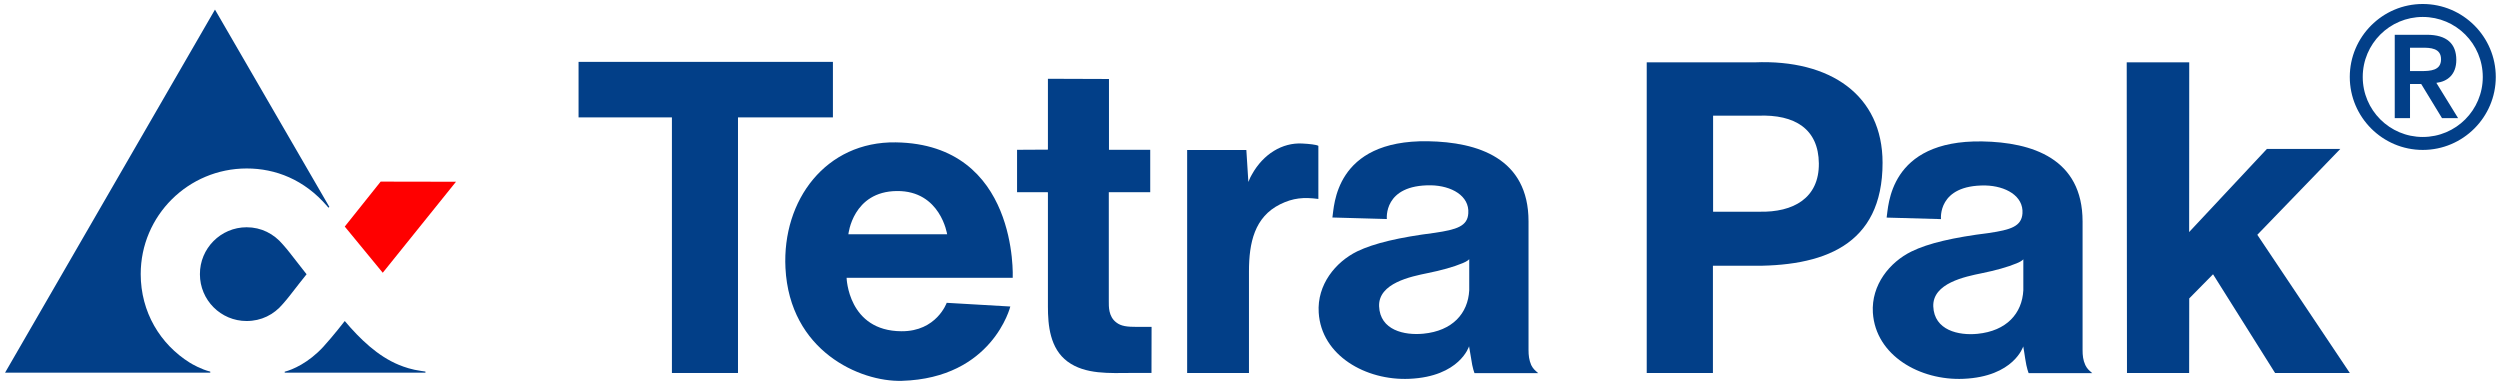
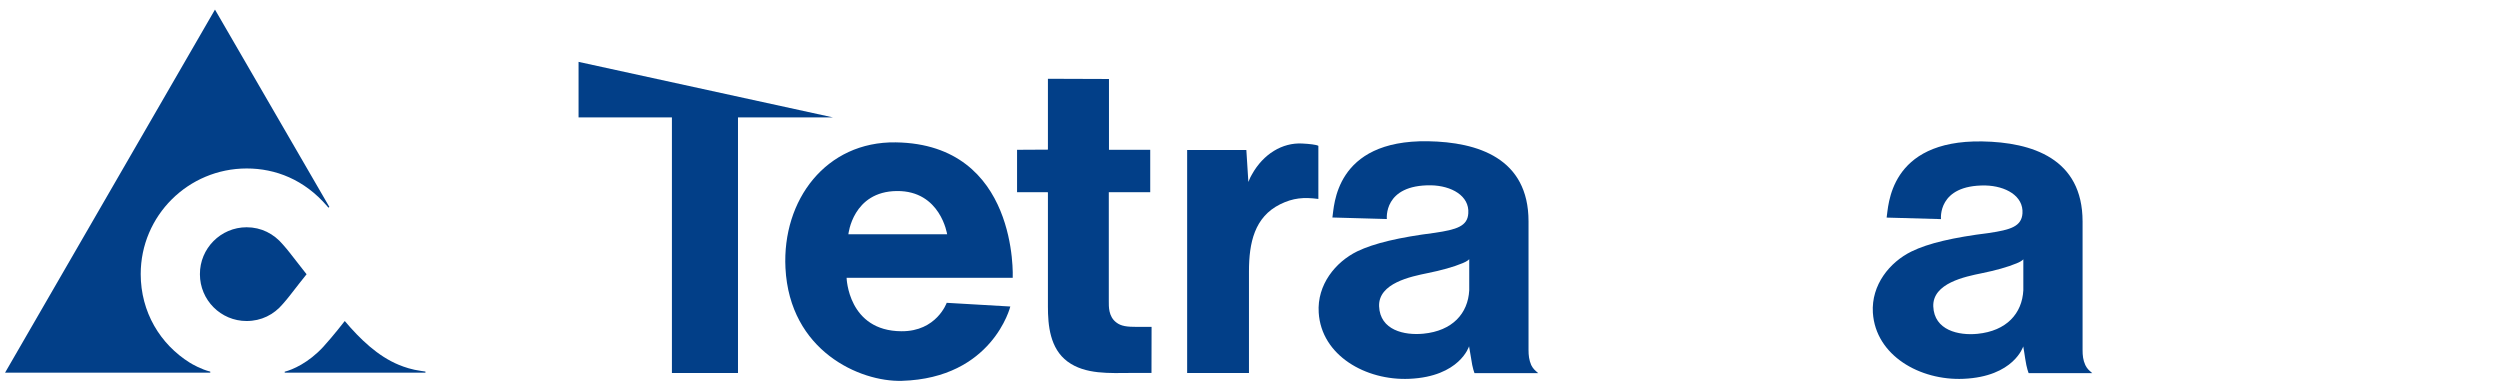
<svg xmlns="http://www.w3.org/2000/svg" width="100%" height="100%" viewBox="0 0 434 67" version="1.1" xml:space="preserve" style="fill-rule:evenodd;clip-rule:evenodd;stroke-linejoin:round;stroke-miterlimit:2;">
  <g transform="matrix(1,0,0,1,-1341,-773)">
    <g transform="matrix(0.363,0,0,0.363,1294.43,699.153)">
      <g id="TetraPak">
        <g transform="matrix(1,0,0,1,1145.49,233.251)">
-           <path d="M0,148.56L29.732,148.56L29.772,112.899L41.159,101.348L70.828,148.56L106.571,148.56L62.333,82.472L102.016,41.416L66.91,41.416L29.732,81.159L29.772,0L-0.122,0L0,148.56Z" style="fill:rgb(2,63,136);fill-rule:nonzero;" />
-         </g>
+           </g>
        <g transform="matrix(1,0,0,1,968.979,354.821)">
-           <path d="M0,-96.057C17.85,-96.794 28.992,-89.613 29.156,-73.229C29.32,-56.662 17.008,-49.767 0.698,-50.137L-21.422,-50.137L-21.422,-96.057L0,-96.057ZM-21.504,26.99L-21.504,-24.294L-4.719,-24.294C31.186,-23.638 59.625,-33.816 59.625,-73.538C59.625,-105.883 34.634,-123.047 -1.54,-121.57L-53.163,-121.57L-53.163,26.99L-21.504,26.99" style="fill:rgb(2,63,136);" />
-         </g>
+           </g>
        <g transform="matrix(1,0,0,1,1074.01,292.773)">
          <path d="M0,70.305C-9.049,71.206 -20.723,68.622 -21.153,57.184C-21.523,46.082 -5.889,42.954 2.011,41.334C8.413,40.039 14.384,38.409 18.794,36.562C21.38,35.516 21.914,34.655 21.914,34.655L21.914,49.459C21.338,60.6 13.89,68.929 0,70.305M-17.462,15.449C-17.462,15.449 -19.288,-0.964 3.776,-0.637C13.356,-0.41 22.078,4.318 21.502,12.73C21.05,18.937 15.901,20.548 5.458,22.088C-11.47,24.2 -23.473,26.961 -31.577,30.932C-42.021,36.05 -50.843,46.925 -50.043,60.189C-48.729,80.728 -27.473,92.731 -6.73,91.828C17.441,90.803 21.872,76.327 21.872,76.327C22.241,78.676 22.323,78.676 22.796,82.102C23.494,86.924 24.458,89.099 24.458,89.099L54.864,89.099C53.181,87.622 52.484,87.088 51.562,85.262C50.454,82.842 50.248,80.625 50.248,78.039L50.248,16.598C50.248,-13.562 26.078,-21.298 2.217,-21.708C-42.595,-22.426 -42.555,9.602 -43.458,14.722L-17.462,15.449" style="fill:rgb(2,63,136);" />
        </g>
        <g transform="matrix(1,0,0,1,481.225,233.024)">
-           <path d="M0,148.787L0,26.551L45.397,26.551L45.397,0L-76.245,0L-76.245,26.551L-31.598,26.551L-31.598,148.787L0,148.787Z" style="fill:rgb(2,63,136);fill-rule:nonzero;" />
+           <path d="M0,148.787L0,26.551L45.397,26.551L-76.245,0L-76.245,26.551L-31.598,26.551L-31.598,148.787L0,148.787Z" style="fill:rgb(2,63,136);fill-rule:nonzero;" />
        </g>
        <g transform="matrix(1,0,0,1,581.251,341.668)">
          <path d="M0,-26.193L-47.233,-26.193C-47.233,-26.193 -45.191,-46.71 -23.996,-46.873C-3.139,-47.058 0,-26.193 0,-26.193M-77.322,-10.076C-75.322,29.617 -41.735,44.452 -21.678,43.898C21.758,42.624 30.213,8.35 30.213,8.35L-0.206,6.585C-0.206,6.585 -5.049,20.282 -21.8,20.179C-47.429,20.097 -48.084,-5.386 -48.084,-5.386L31.36,-5.386C31.36,-5.386 34.285,-69.289 -24.571,-70.151C-57.964,-70.645 -78.944,-42.575 -77.322,-10.076" style="fill:rgb(2,63,136);" />
        </g>
        <g transform="matrix(1,0,0,1,696.029,271.557)">
          <path d="M0,110.254L29.566,110.254L29.566,61.647C29.566,47.992 32.203,35.69 44.452,29.587C50.709,26.498 55.757,26.11 62.754,27.022L62.754,1.622C61.779,1.046 58.363,0.677 55.028,0.513C45.508,0 36.398,5.551 30.992,15.296C30.417,16.159 30.211,16.733 29.278,18.897L28.314,3.622L0,3.622L0,110.254Z" style="fill:rgb(2,63,136);fill-rule:nonzero;" />
        </g>
        <g transform="matrix(1,0,0,1,614.685,328.373)">
          <path d="M0,-33.026L14.762,-33.005L14.762,21.706C14.762,30.57 15.695,41.712 24.16,47.98C32.655,54.238 44.206,53.478 55.1,53.417L64.292,53.417L64.334,31.392L57.43,31.392C52.629,31.392 49.736,31.083 47.416,29.236C43.683,26.374 43.878,21.645 43.878,19.059L43.878,-33.026L63.687,-33.026L63.687,-53.297L43.96,-53.297L43.96,-87.161L14.762,-87.264L14.762,-53.379L0,-53.297L0,-33.026Z" style="fill:rgb(2,63,136);fill-rule:nonzero;" />
        </g>
        <g transform="matrix(1,0,0,1,809.021,292.776)">
          <path d="M0,70.239C-9.07,71.121 -20.744,68.619 -21.195,57.139C-21.605,46.039 -5.889,42.89 2.032,41.268C8.452,39.976 14.384,38.345 18.733,36.519C21.338,35.473 21.914,34.591 21.914,34.591L21.914,49.456C21.338,60.576 13.89,68.886 0,70.239M-17.481,15.406C-17.481,15.406 -19.328,-1.049 3.734,-0.721C13.337,-0.497 22.078,4.233 21.462,12.687C21.113,18.852 15.861,20.463 5.437,22.001C-11.613,24.178 -23.515,26.958 -31.659,30.866C-42.063,35.965 -50.925,46.84 -50.074,60.146C-48.813,80.704 -27.536,92.729 -6.75,91.825C17.399,90.8 21.832,76.263 21.832,76.263C22.242,78.673 22.281,78.673 22.815,82.078C23.473,86.9 24.437,89.096 24.437,89.096L54.885,89.096C53.202,87.619 52.505,87.085 51.561,85.259C50.515,82.818 50.269,80.622 50.269,78.036L50.269,16.513C50.269,-13.71 26.017,-21.383 2.195,-21.793C-42.636,-22.49 -42.636,9.538 -43.519,14.637L-43.519,14.677L-17.481,15.406" style="fill:rgb(2,63,136);" />
        </g>
        <g transform="matrix(0.627,-0.779,-0.779,-0.627,331.462,332.313)">
-           <path d="M-13.837,14.698L42.033,14.698L19.494,42.807L-8.02,42.699L-13.837,14.698Z" style="fill:rgb(255,0,0);fill-rule:nonzero;" />
-         </g>
+           </g>
        <g transform="matrix(1,0,0,1,246.234,356.954)">
          <path d="M0,-44.832C6.986,-44.832 13.007,-41.743 17.357,-36.564C18.947,-34.707 19.439,-34.213 20.609,-32.675C24.805,-27.372 26.221,-25.444 28.673,-22.355C26.221,-19.412 24.805,-17.401 20.609,-12.096C19.439,-10.558 18.947,-10.074 17.357,-8.188C13.007,-3.007 6.986,0 0,0C-12.373,0 -22.334,-10.035 -22.334,-22.355C-22.416,-34.707 -12.373,-44.832 0,-44.832" style="fill:rgb(2,63,136);fill-rule:nonzero;" />
        </g>
        <g transform="matrix(1,0,0,1,228.855,208.517)">
          <path d="M0,172.636C-4.309,171.569 -8.453,169.19 -9.797,168.369C-23.914,159.557 -33.27,144.199 -33.27,125.999C-33.27,98.074 -10.566,75.484 17.451,75.484C31.167,75.484 44.956,80.787 55.85,93.469L56.497,94.227L56.948,93.879L2.246,-0.494L-98.138,173.13L0,173.13L0,172.636Z" style="fill:rgb(2,63,136);fill-rule:nonzero;" />
        </g>
        <g transform="matrix(1,0,0,1,264.452,357.405)">
          <path d="M0,23.79L0,24.242L67.3,24.242L67.3,23.727C67.3,23.727 66.326,23.563 65.237,23.42C60.796,22.826 57.215,21.594 54.661,20.548C44.494,16.382 35.949,8.114 28.715,-0.452C28.715,-0.452 23.298,6.574 18.497,11.837C11.348,19.624 3.654,22.866 0,23.79" style="fill:rgb(2,63,136);fill-rule:nonzero;" />
        </g>
        <g transform="matrix(1,0,0,1,1280.85,243.056)">
-           <path d="M0,-5.631L5.356,-5.631C9.85,-5.631 14.836,-5.919 14.836,-11.264C14.836,-16.609 9.85,-16.876 5.356,-16.792L0,-16.792L0,-5.631ZM-7.303,-22.99L8.064,-22.99C17.647,-22.99 22.139,-18.67 22.139,-10.976C22.139,-4.03 18.014,-0.656 12.598,0.002L23,16.888L15.306,16.888L5.356,0.554L0,0.554L0,16.888L-7.303,16.888L-7.303,-22.99ZM6.095,25.885C21.975,25.885 34.8,13.041 34.8,-2.809C34.8,-18.67 21.975,-31.514 6.095,-31.514C-9.745,-31.514 -22.611,-18.67 -22.611,-2.809C-22.611,13.041 -9.745,25.885 6.095,25.885M6.095,-37.712C25.341,-37.712 41.017,-22.036 41.017,-2.809C41.017,16.405 25.341,32.081 6.095,32.081C-13.131,32.081 -28.807,16.405 -28.807,-2.809C-28.807,-22.036 -13.131,-37.712 6.095,-37.712" style="fill:rgb(2,63,136);fill-rule:nonzero;" />
-         </g>
+           </g>
      </g>
    </g>
  </g>
</svg>